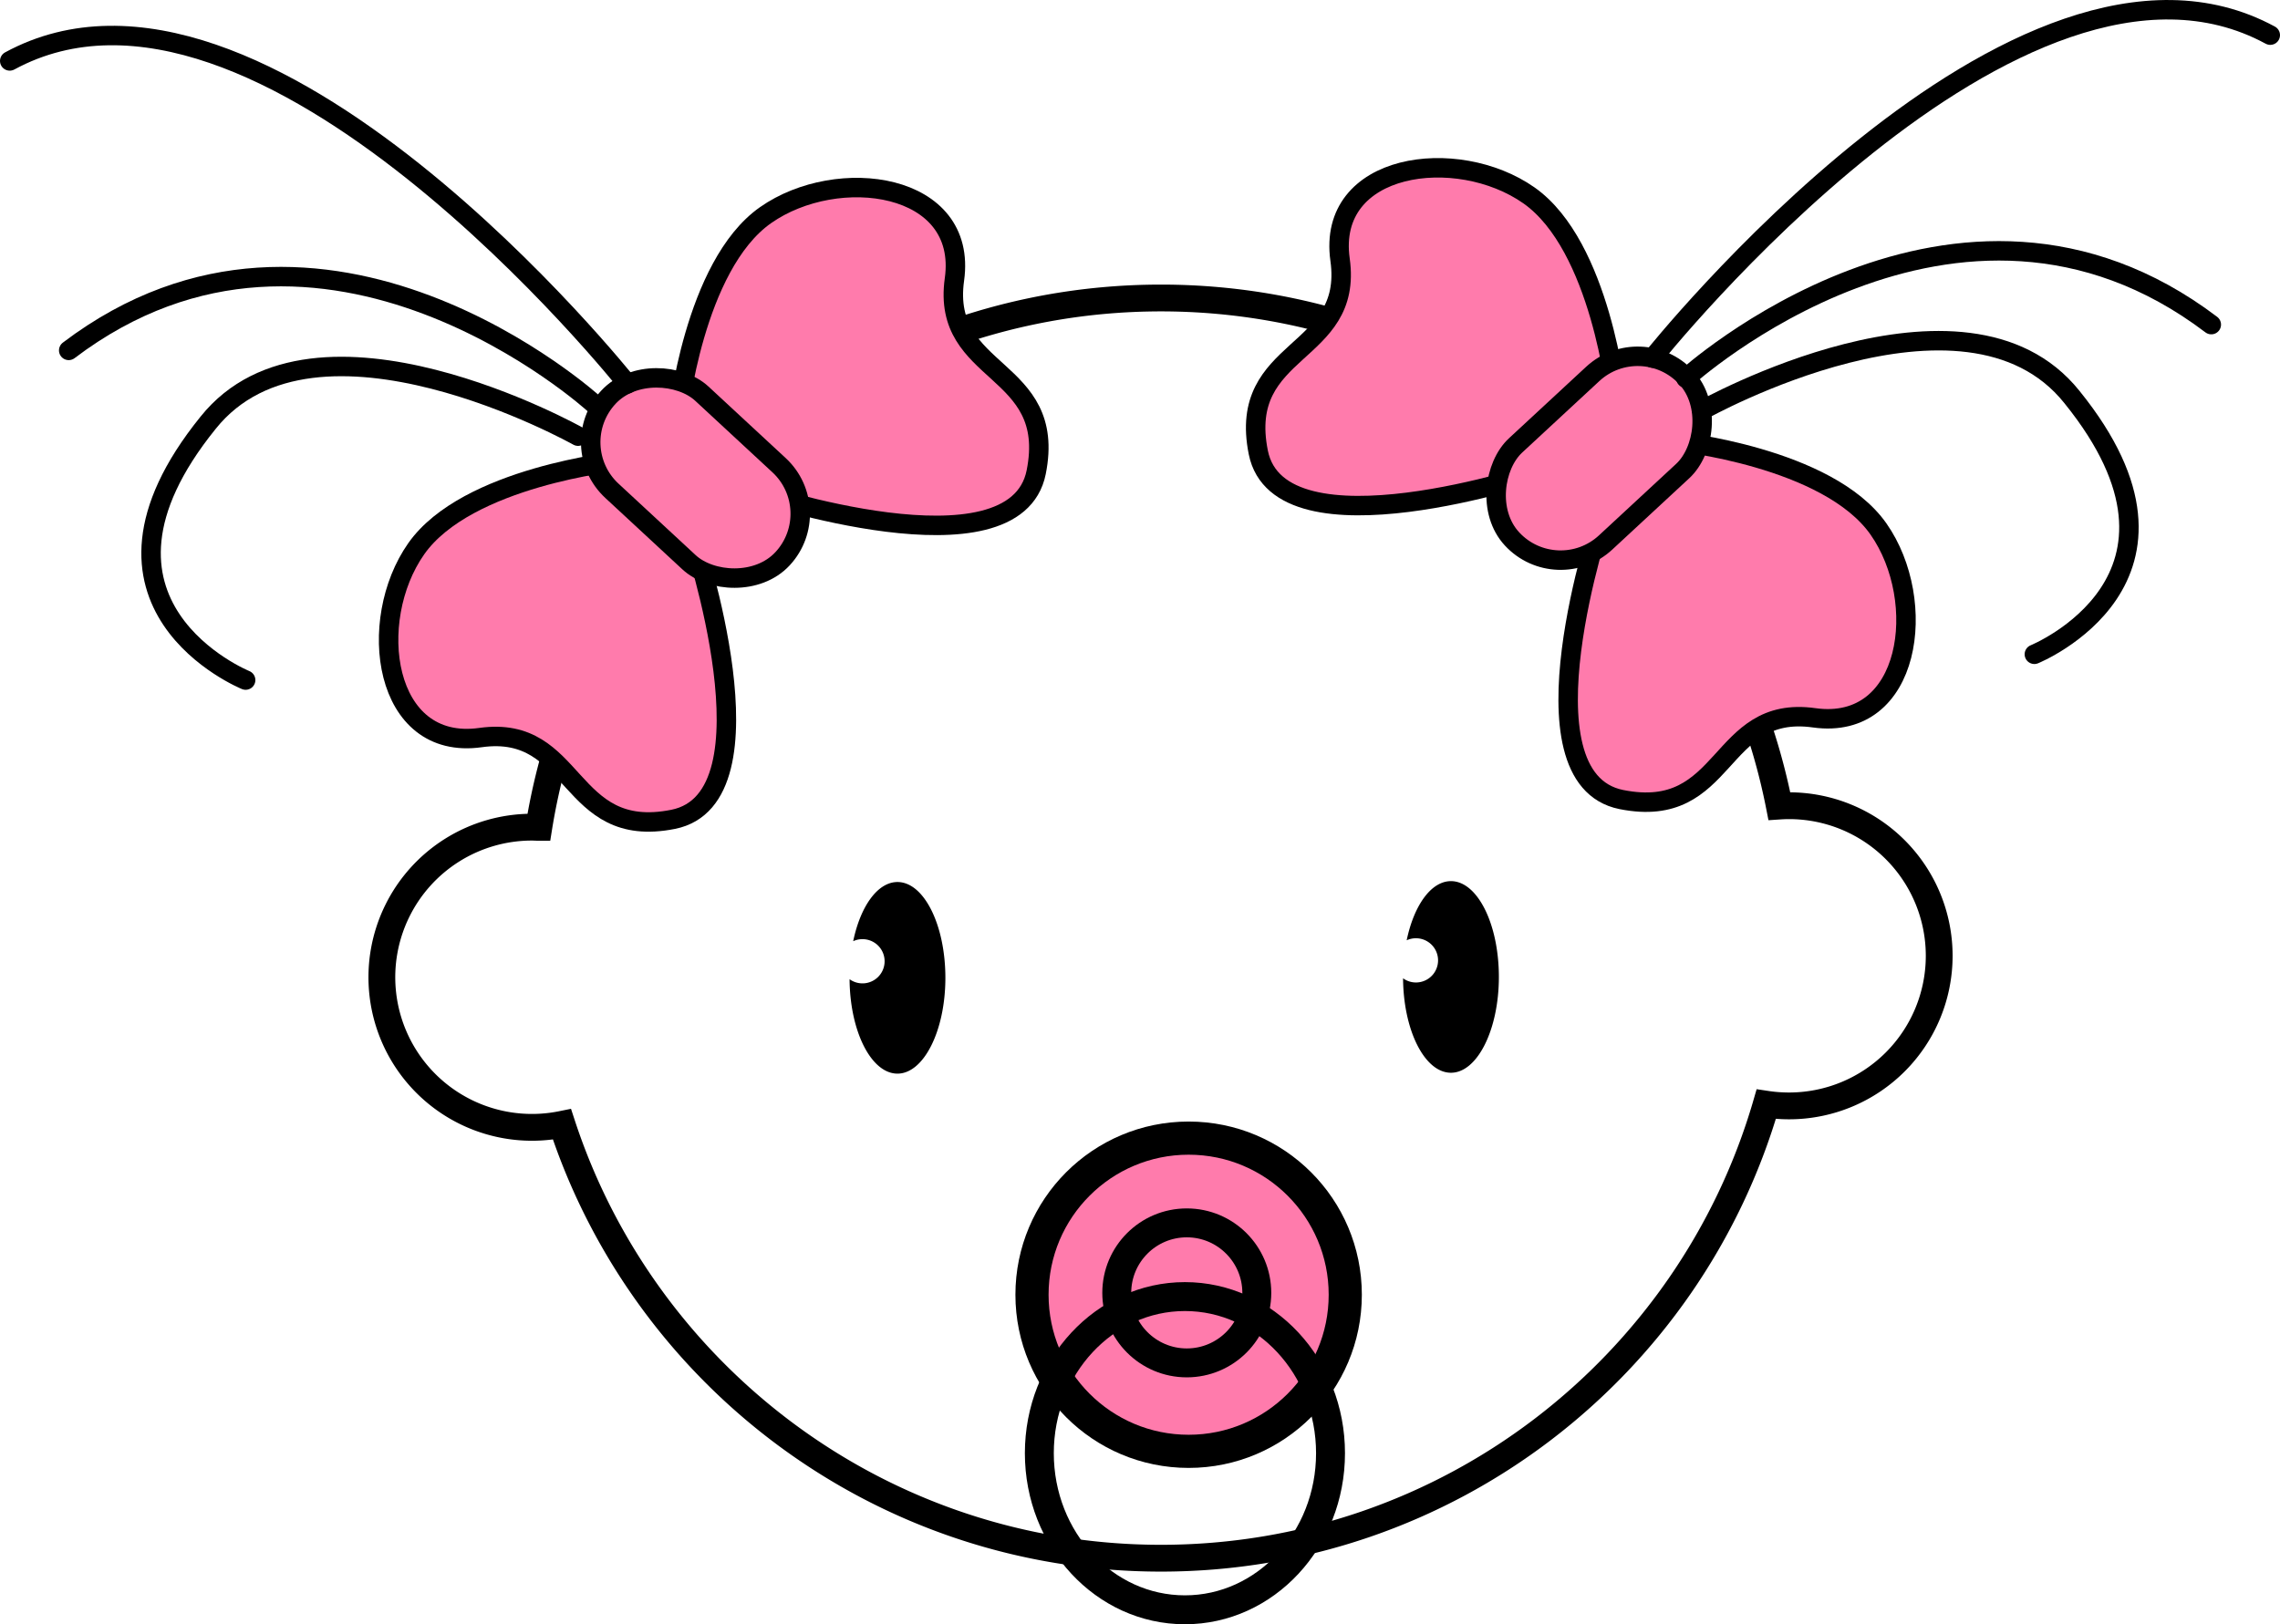
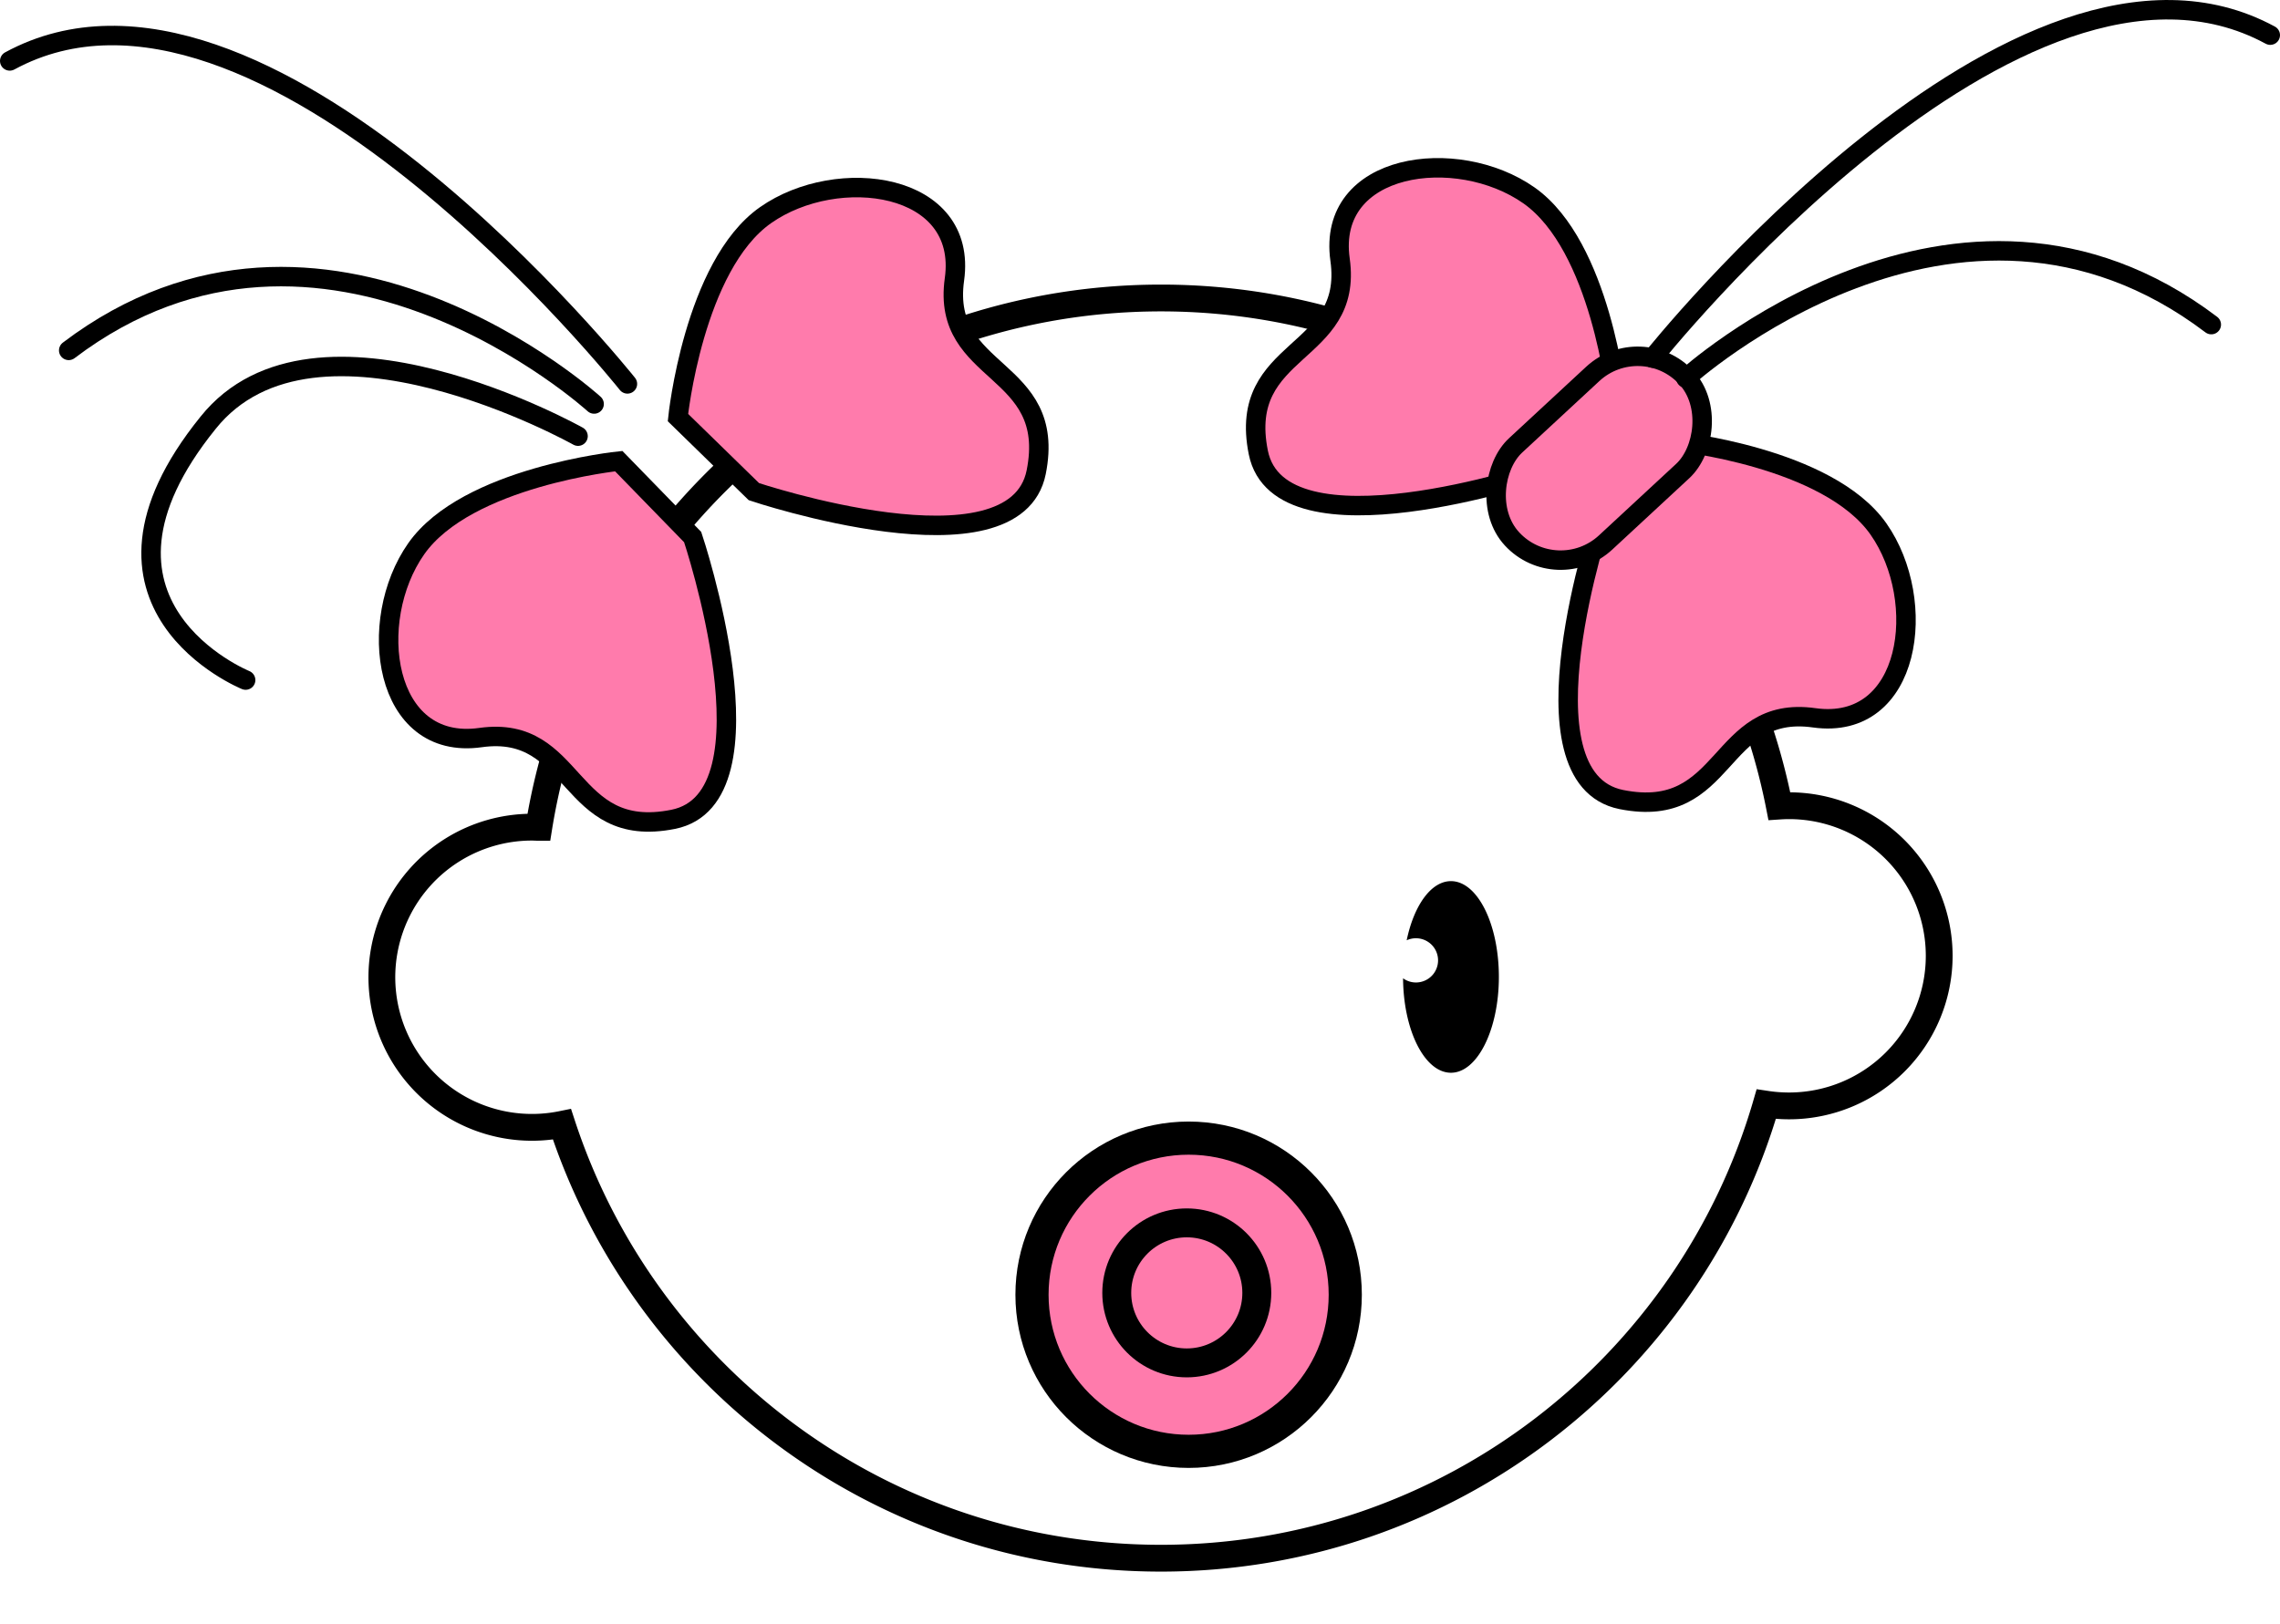
<svg xmlns="http://www.w3.org/2000/svg" viewBox="0 0 850.52 606">
  <defs>
    <style>.a,.d{fill:#ff7bac;}.a,.b,.c,.d,.e{stroke:#000;stroke-miterlimit:10;}.a{stroke-width:12.37px;}.b,.c,.e{fill:none;}.b{stroke-width:10.79px;}.c{stroke-width:10px;}.d,.e{stroke-linecap:round;stroke-width:7.26px;}</style>
  </defs>
-   <path d="M839.4,434.47c-7.45,0-13.83,9.12-16.52,22.08a8.25,8.25,0,1,1-1.35,14.18c.14,19.5,8.09,35.23,17.87,35.23s17.87-16,17.87-35.74S849.27,434.47,839.4,434.47Z" transform="translate(-504.61 -105.39)" />
  <path d="M1045.87,434.14c-7.45,0-13.83,9.12-16.52,22.07a8.25,8.25,0,1,1,3.46,15.74,8.18,8.18,0,0,1-4.81-1.56c.14,19.51,8.08,35.24,17.87,35.24s17.87-16,17.87-35.75S1055.74,434.14,1045.87,434.14Z" transform="translate(-504.61 -105.39)" />
  <circle class="a" cx="443.4" cy="483.06" r="58.43" />
  <circle class="b" cx="442.71" cy="482.37" r="26.12" />
-   <ellipse class="b" cx="442.02" cy="542.18" rx="54.31" ry="58.43" />
  <path class="c" d="M1172,406c-1.22,0-2.43.05-3.63.13-21.2-108-116.41-189.56-230.67-189.56-117,0-214.09,85.53-232.09,197.5-.86,0-1.73-.07-2.61-.07a56,56,0,1,0,11.25,110.87c30.77,94,119.18,161.88,223.45,161.88,107,0,197.35-71.53,225.78-169.39a57,57,0,0,0,8.52.64,56,56,0,0,0,0-112Z" transform="translate(-504.61 -105.39)" />
  <path class="d" d="M1079.35,281.44S982,314.13,974,274.18s35.59-35.59,30.5-71.9,43.58-42.86,70.45-24,32.69,75.53,32.69,75.53Z" transform="translate(-504.61 -105.39)" />
  <path class="d" d="M1102.17,298.39s-32.68,97.32,7.27,105.31,35.59-35.59,71.9-30.5,42.85-43.58,24-70.45-75.54-32.69-75.54-32.69Z" transform="translate(-504.61 -105.39)" />
  <rect class="d" x="1076.45" y="232.05" width="49.39" height="88.61" rx="24.69" transform="translate(50.8 -824.56) rotate(47.18)" />
  <path class="d" d="M785.84,288.82s97.32,32.68,105.31-7.26-35.59-35.59-30.5-71.91-43.58-42.85-70.45-24-32.69,75.53-32.69,75.53Z" transform="translate(-504.61 -105.39)" />
  <path class="d" d="M763,305.77s32.68,97.32-7.27,105.31-35.59-35.59-71.9-30.5S641,337,659.88,310.13s75.54-32.69,75.54-32.69Z" transform="translate(-504.61 -105.39)" />
-   <rect class="d" x="739.36" y="239.43" width="49.39" height="88.61" rx="24.69" transform="translate(986.88 -189.24) rotate(132.82)" />
-   <path class="e" d="M1139.5,258.5s98-55,138-5c55,68-14,96-14,96" transform="translate(-504.61 -105.39)" />
  <path class="e" d="M1133.5,246.5s101-92,196-20" transform="translate(-504.61 -105.39)" />
  <path class="e" d="M1121.08,239S1257.5,67.5,1351.5,118.5" transform="translate(-504.61 -105.39)" />
  <path class="e" d="M720.24,268.12s-98-55-138-5c-55,68,14,96,14,96" transform="translate(-504.61 -105.39)" />
  <path class="e" d="M726.24,256.12s-101-92-196-20" transform="translate(-504.61 -105.39)" />
  <path class="e" d="M738.66,248.62S602.24,77.12,508.24,128.12" transform="translate(-504.61 -105.39)" />
</svg>